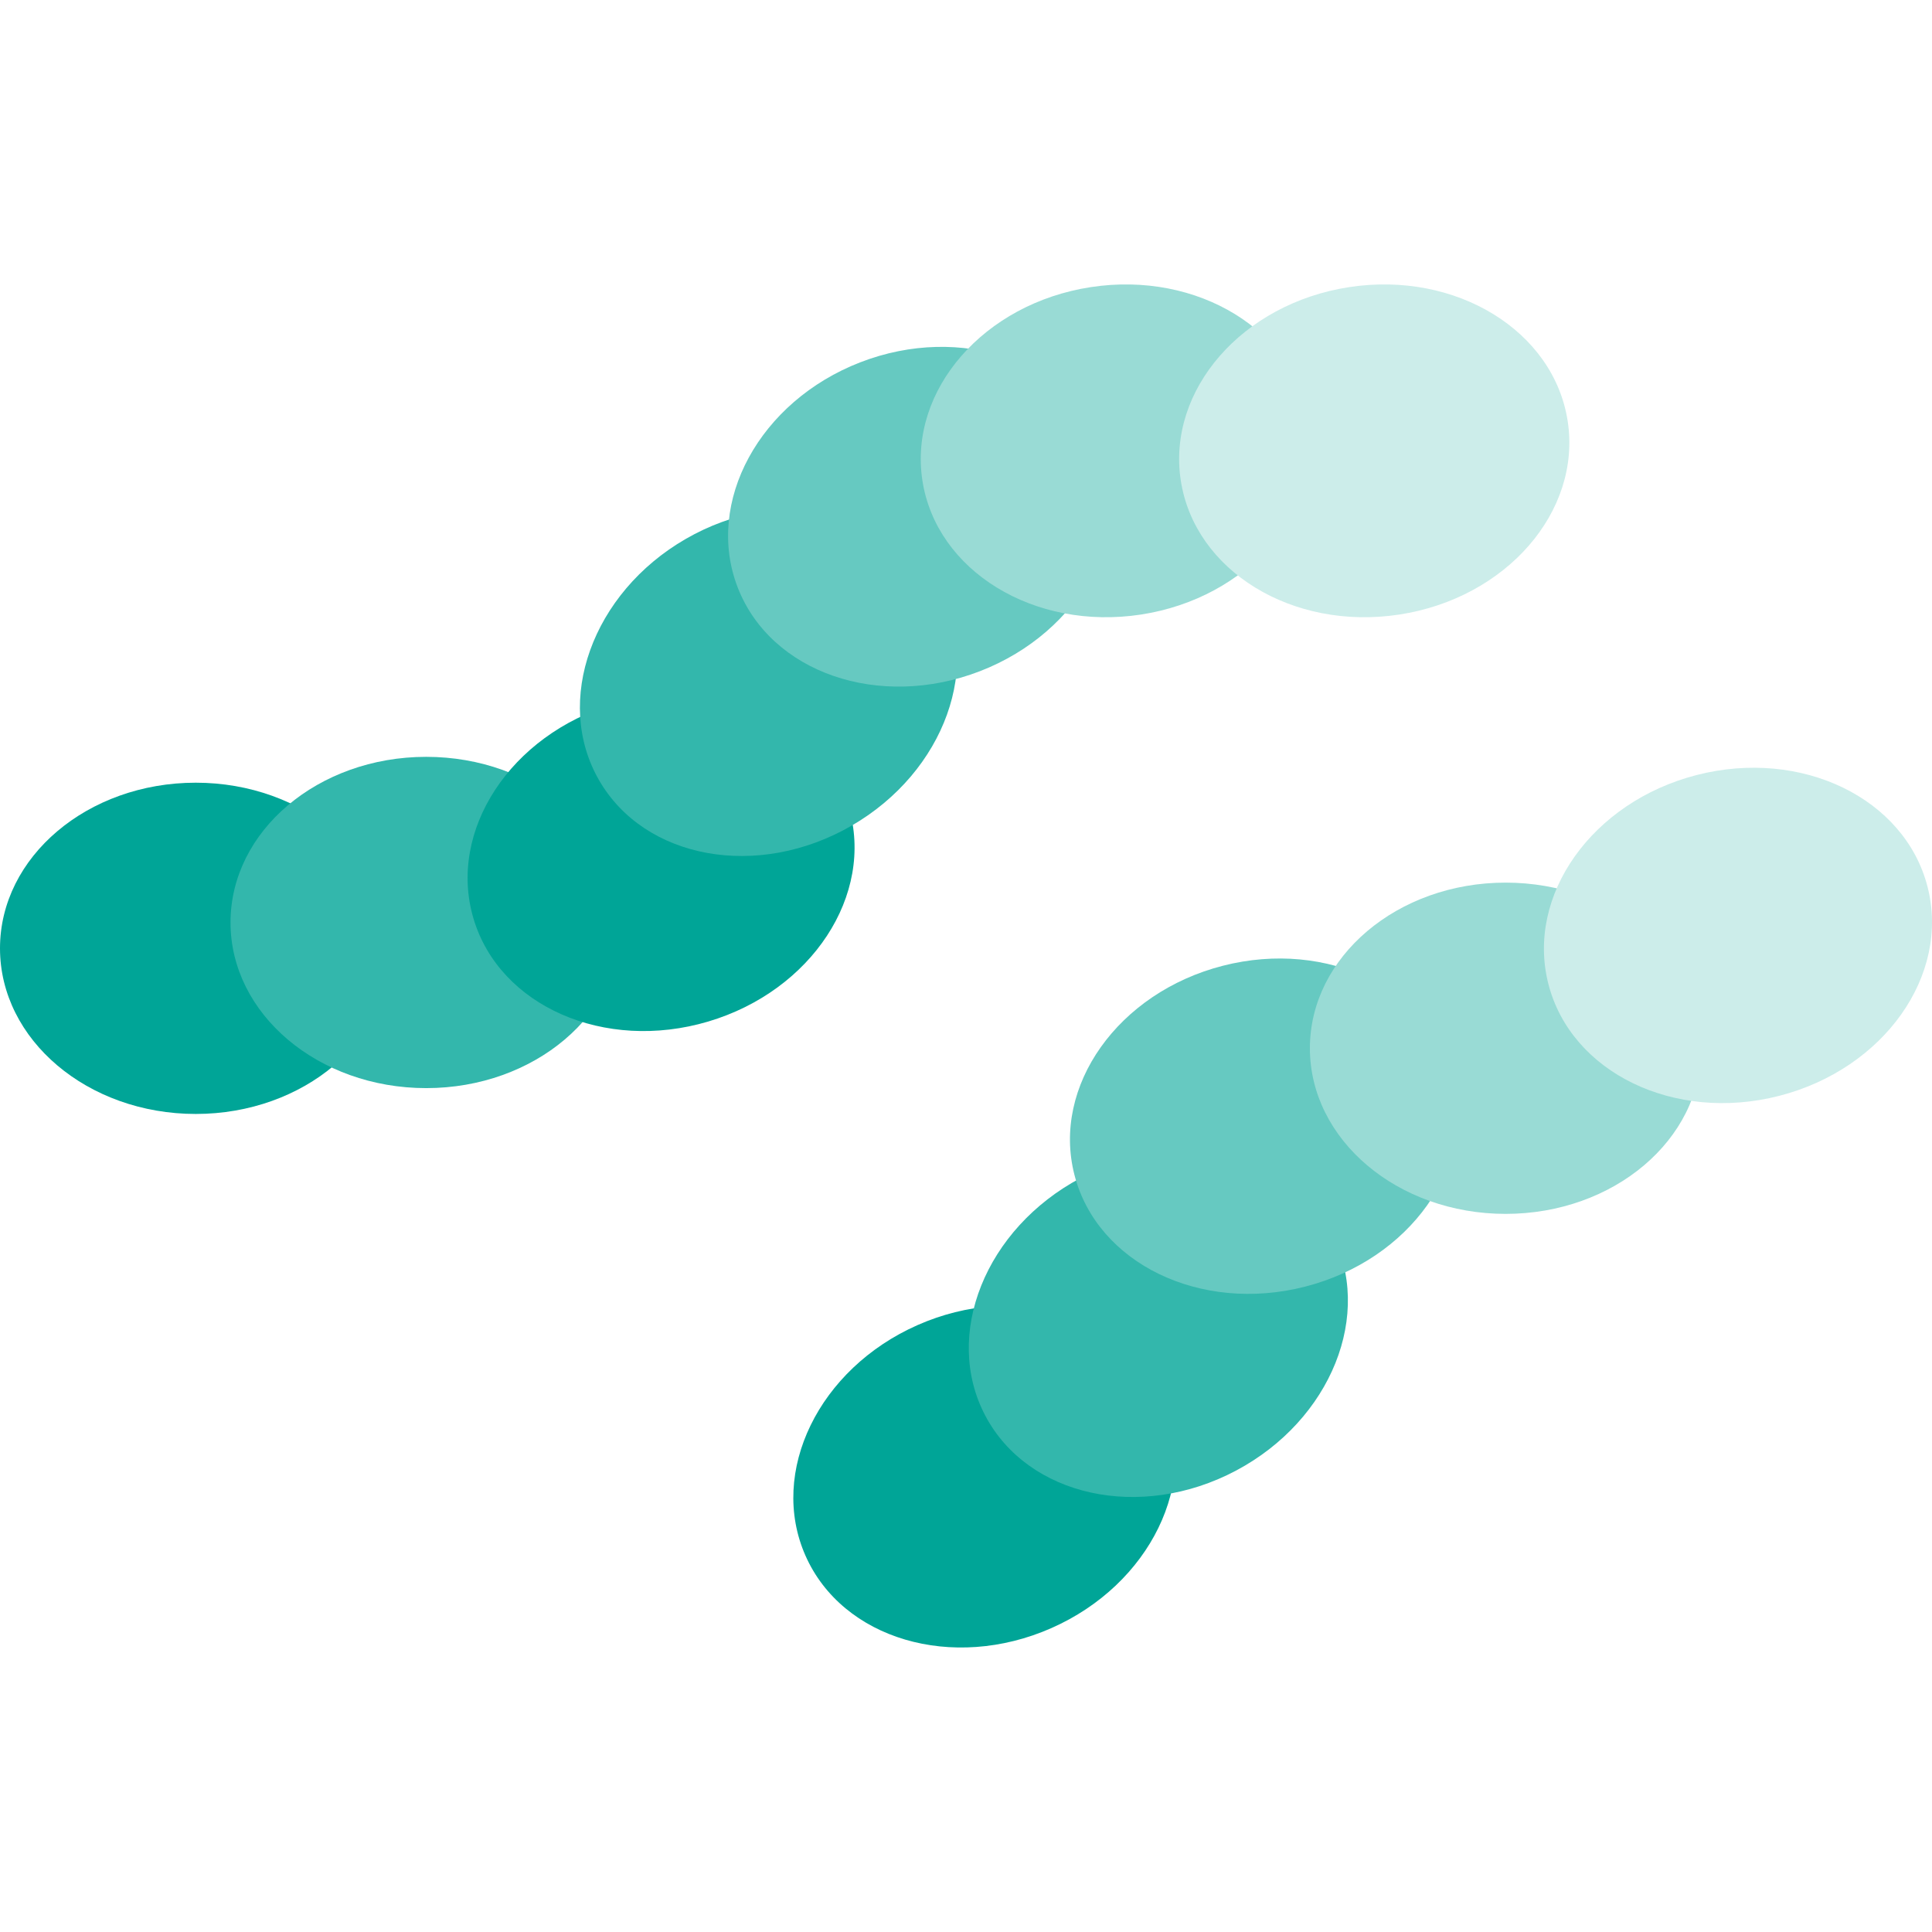
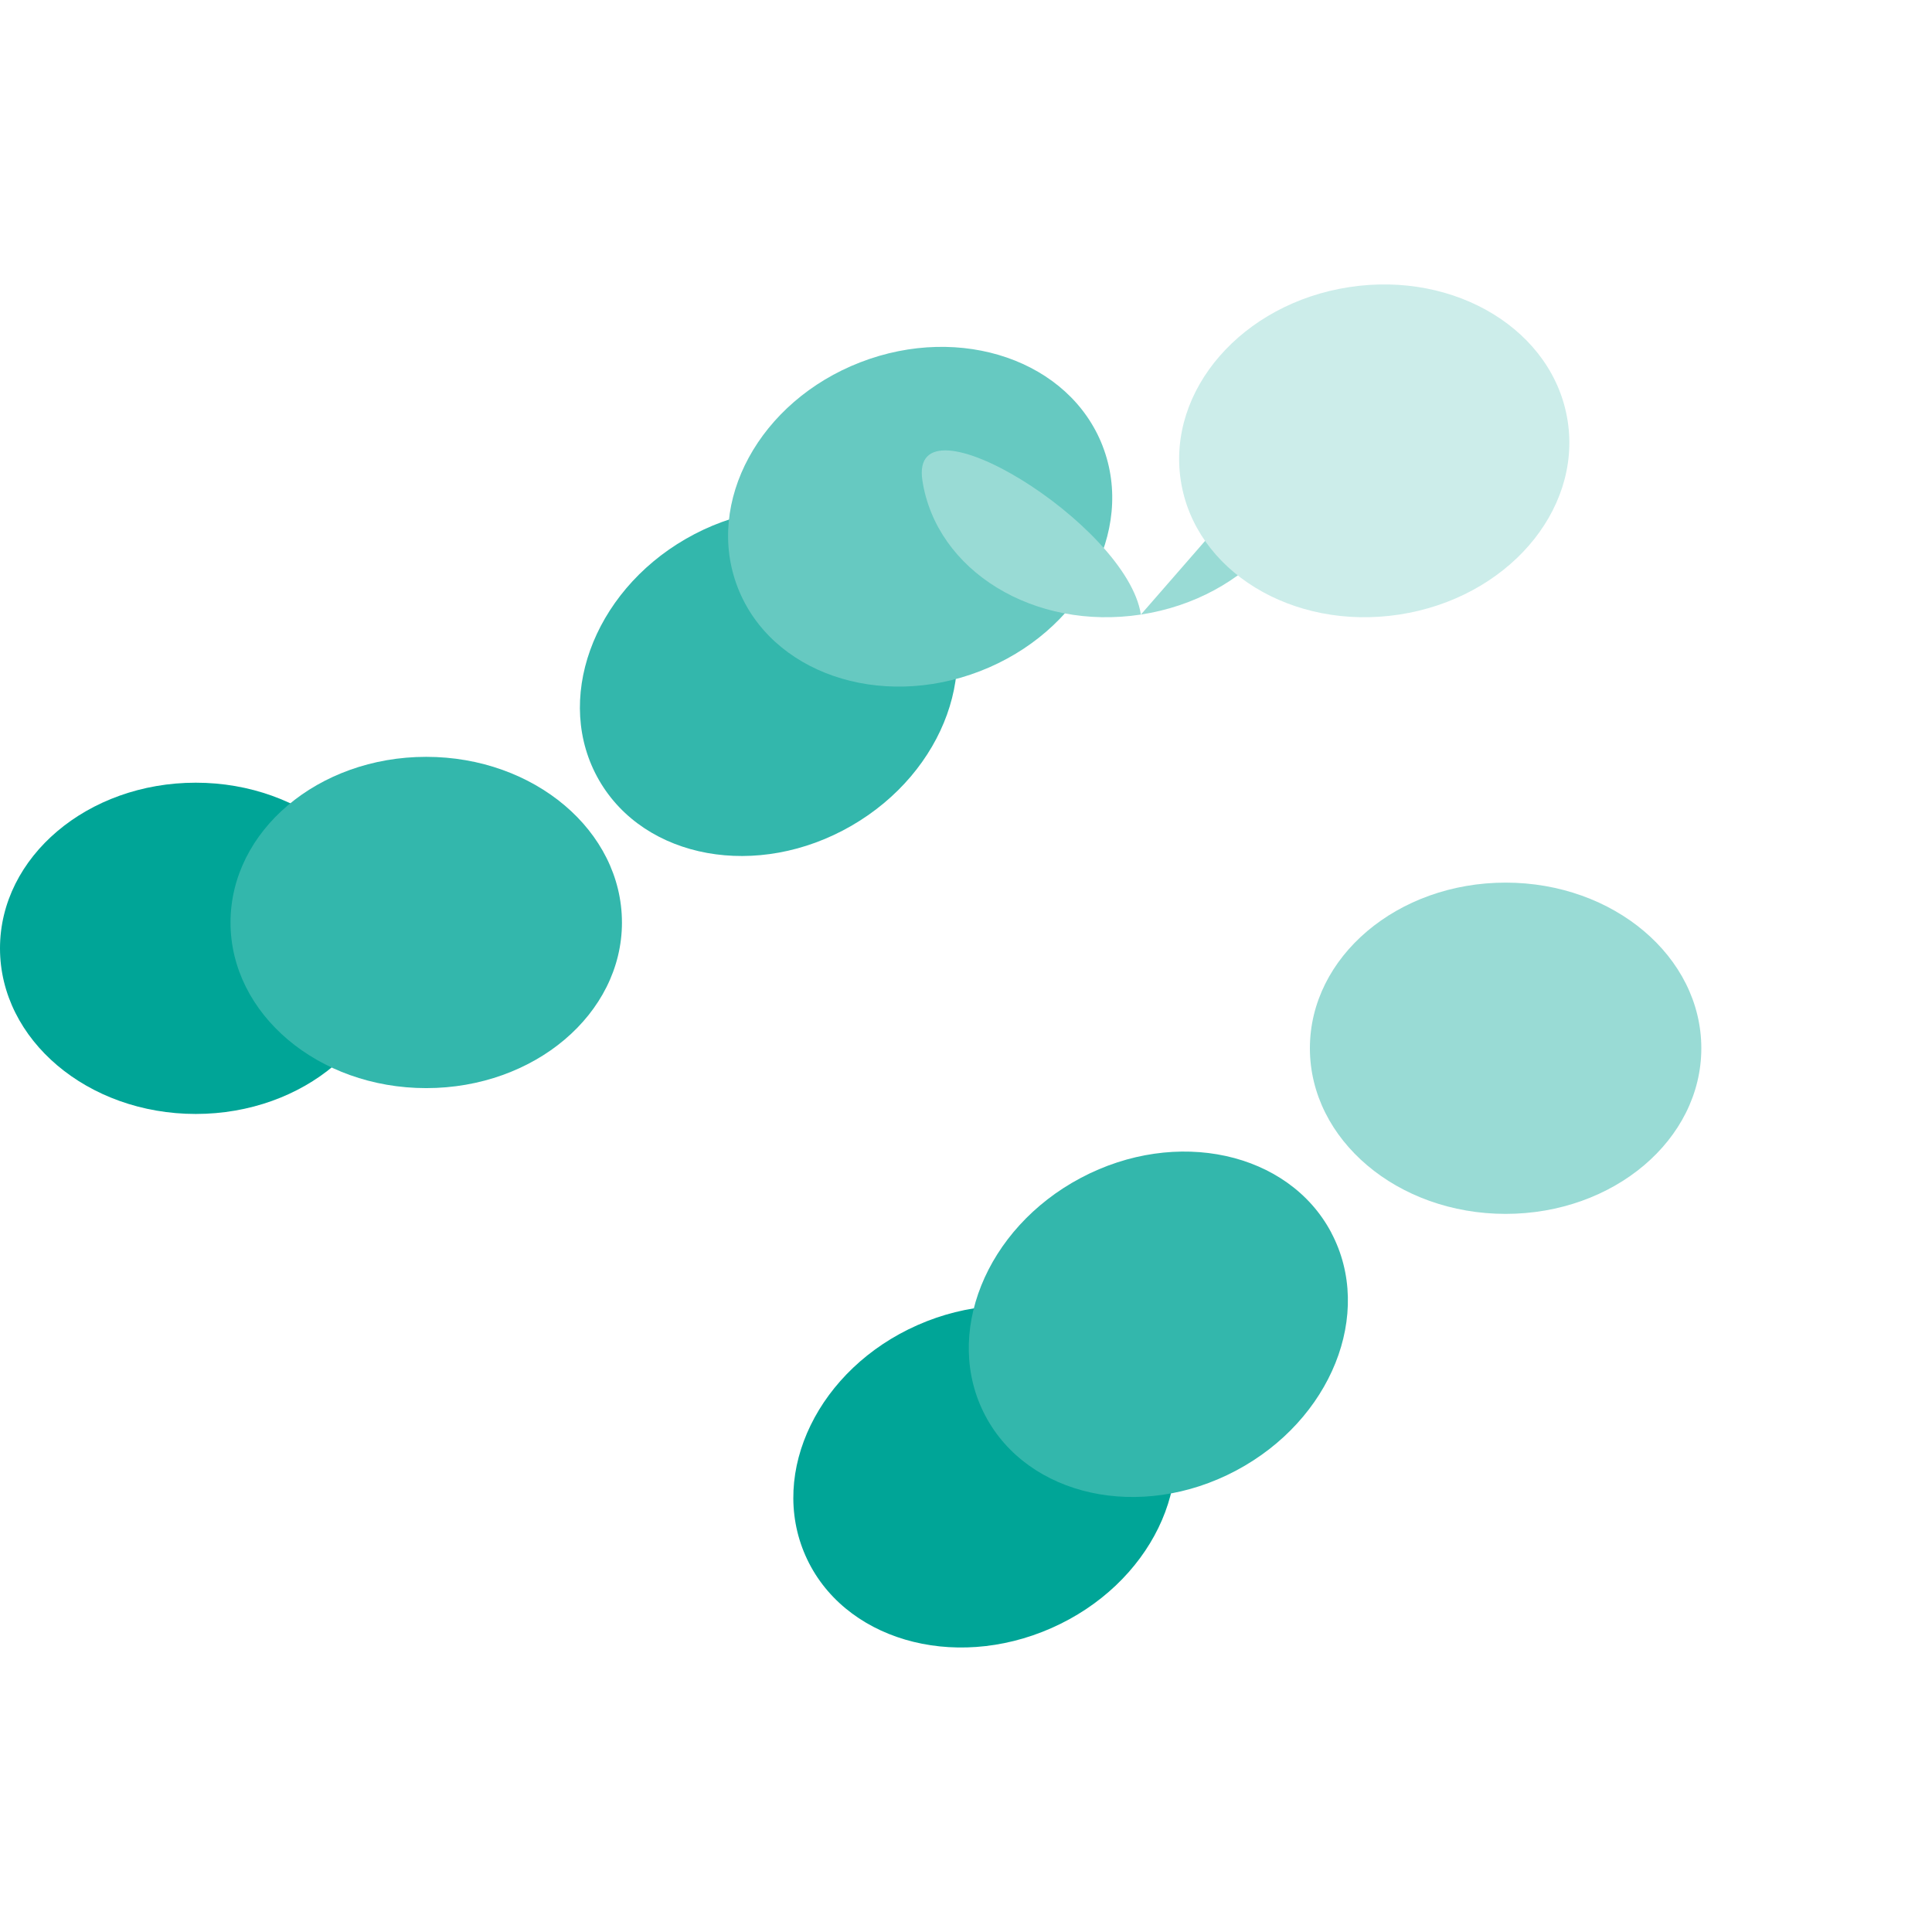
<svg xmlns="http://www.w3.org/2000/svg" width="115" height="115" viewBox="0 0 115 115">
  <defs>
    <clipPath id="clip-icon-pneumonia">
      <rect width="115" height="115" />
    </clipPath>
  </defs>
  <g id="icon-pneumonia" clip-path="url(#clip-icon-pneumonia)">
    <g id="pneumonia" transform="translate(0 16.931)">
      <path id="Path_1844" data-name="Path 1844" d="M23.3,50.466c0,5.445-5.216,9.859-11.649,9.859S0,55.911,0,50.466s5.216-9.859,11.65-9.859S23.3,45.021,23.3,50.466" transform="translate(0 -10.949)" fill="#00a597" />
      <path id="Path_1845" data-name="Path 1845" d="M42.086,48.36c0,5.445-5.216,9.859-11.65,9.859S18.786,53.805,18.786,48.36,24,38.5,30.435,38.5s11.65,4.414,11.65,9.859" transform="translate(-5.065 -10.381)" fill="#33b7ac" />
-       <path id="Path_1846" data-name="Path 1846" d="M60.793,40.12c1.548,5.22-2.2,10.935-8.364,12.765S40,51.967,38.456,46.746s2.2-10.935,8.364-12.765,12.424.918,13.973,6.138" transform="translate(-10.275 -9.01)" fill="#00a597" />
      <path id="Path_1847" data-name="Path 1847" d="M68.579,22.789c2.723,4.715.413,11.146-5.159,14.363s-12.3,2-15.019-2.713-.413-11.146,5.159-14.363,12.3-2,15.019,2.713" transform="translate(-12.742 -4.928)" fill="#33b7ac" />
      <path id="Path_1848" data-name="Path 1848" d="M81.631,10.991c1.966,5.078-1.3,11.078-7.3,13.4s-12.457.091-14.423-4.986,1.3-11.078,7.3-13.4,12.458-.091,14.424,4.986" transform="translate(-15.998 -1.371)" fill="#66c9c1" />
-       <path id="Path_1849" data-name="Path 1849" d="M98.168,8.144c.823,5.382-3.666,10.534-10.026,11.506s-12.183-2.6-13.006-7.984S78.8,1.132,85.162.159s12.183,2.6,13.006,7.985" transform="translate(-20.232 0)" fill="#99dbd5" />
+       <path id="Path_1849" data-name="Path 1849" d="M98.168,8.144c.823,5.382-3.666,10.534-10.026,11.506s-12.183-2.6-13.006-7.984s12.183,2.6,13.006,7.985" transform="translate(-20.232 0)" fill="#99dbd5" />
      <path id="Path_1850" data-name="Path 1850" d="M119.226,8.144c.823,5.382-3.666,10.534-10.026,11.506s-12.183-2.6-13.006-7.984S99.86,1.132,106.22.159s12.183,2.6,13.006,7.985" transform="translate(-25.91 0)" fill="#ccedea" />
      <path id="Path_1851" data-name="Path 1851" d="M86.691,88.7c2.2,4.982-.792,11.126-6.679,13.722s-12.44.664-14.637-4.318.792-11.125,6.679-13.722,12.44-.664,14.638,4.318" transform="translate(-17.432 -22.441)" fill="#00a597" />
      <path id="Path_1852" data-name="Path 1852" d="M100.532,75.5c2.548,4.812,0,11.154-5.682,14.165S82.49,91.211,79.942,86.4s0-11.154,5.682-14.165,12.361-1.551,14.909,3.261" transform="translate(-21.288 -19.054)" fill="#33b7ac" />
-       <path id="Path_1853" data-name="Path 1853" d="M110.035,62.021c1.353,5.274-2.6,10.845-8.835,12.444s-12.381-1.382-13.734-6.657,2.6-10.845,8.836-12.443,12.381,1.382,13.733,6.656" transform="translate(-23.512 -14.811)" fill="#66c9c1" />
      <path id="Path_1854" data-name="Path 1854" d="M130.052,58.609c0,5.445-5.216,9.859-11.649,9.859s-11.65-4.414-11.65-9.859,5.216-9.859,11.65-9.859,11.649,4.414,11.649,9.859" transform="translate(-28.783 -13.144)" fill="#99dbd5" />
-       <path id="Path_1855" data-name="Path 1855" d="M148.661,46.475c1.353,5.274-2.6,10.845-8.835,12.444s-12.381-1.382-13.734-6.657,2.6-10.845,8.835-12.443,12.381,1.382,13.734,6.656" transform="translate(-33.926 -10.62)" fill="#ccedea" />
    </g>
  </g>
</svg>